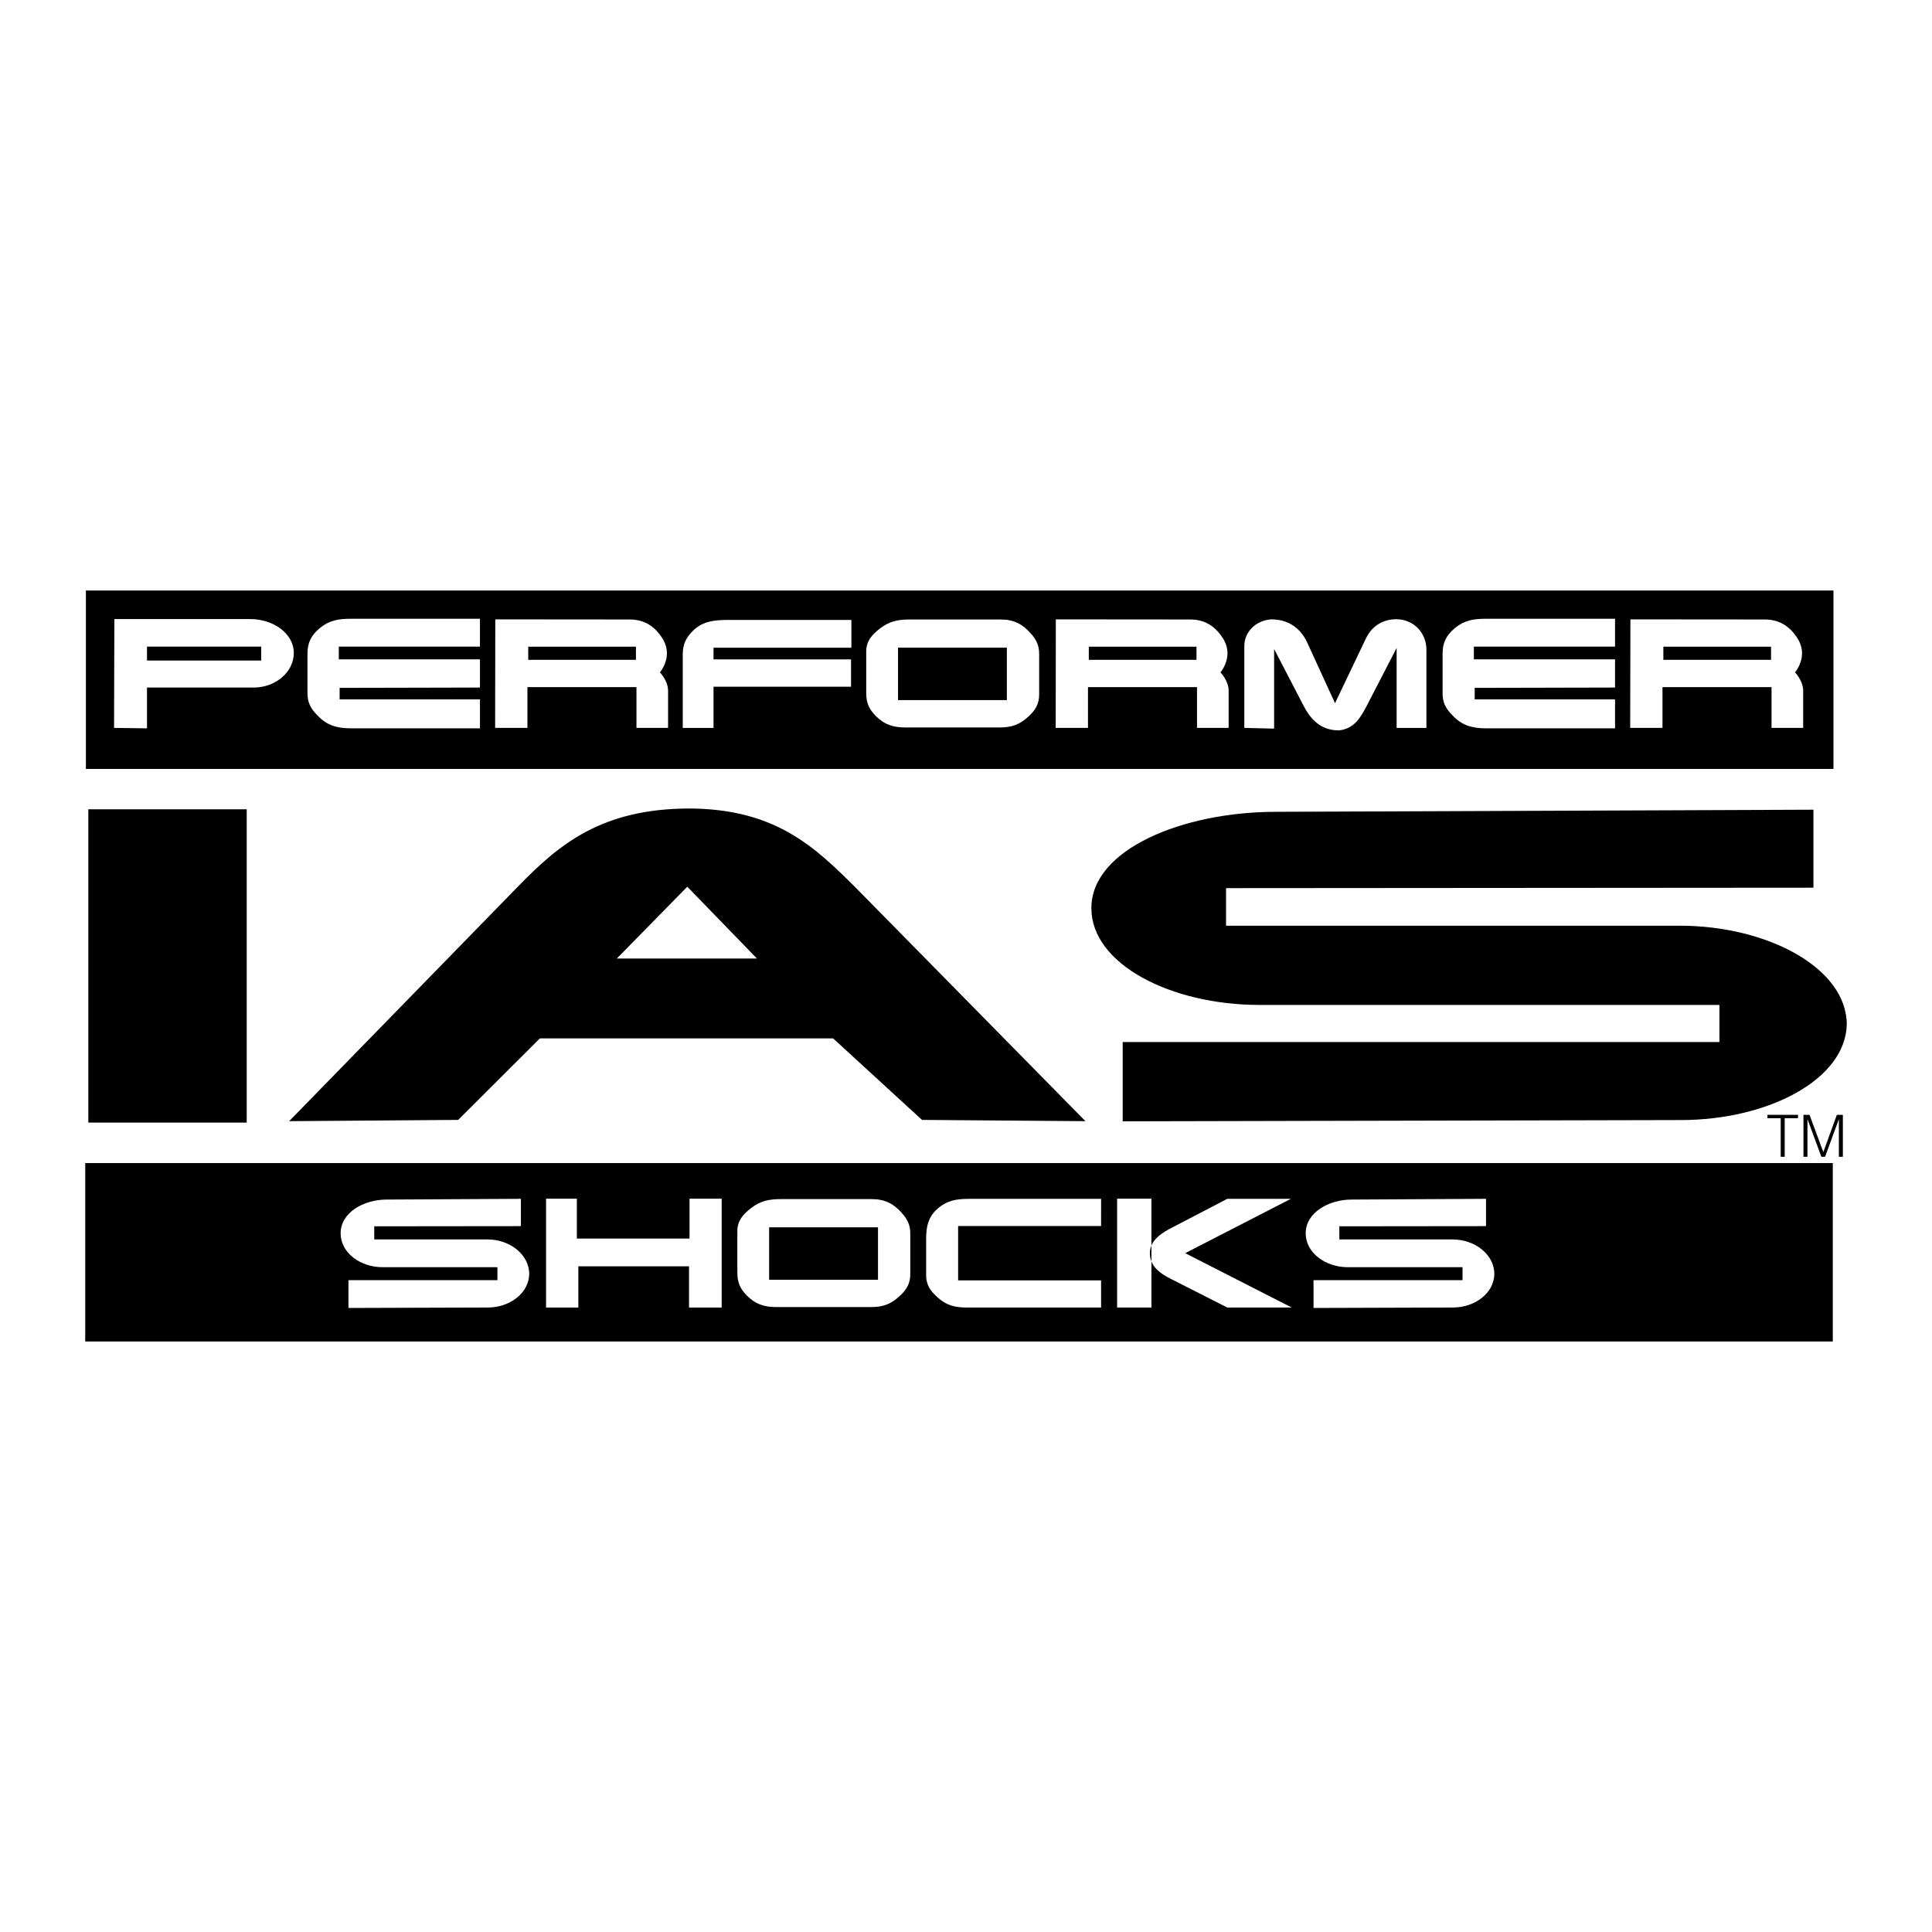
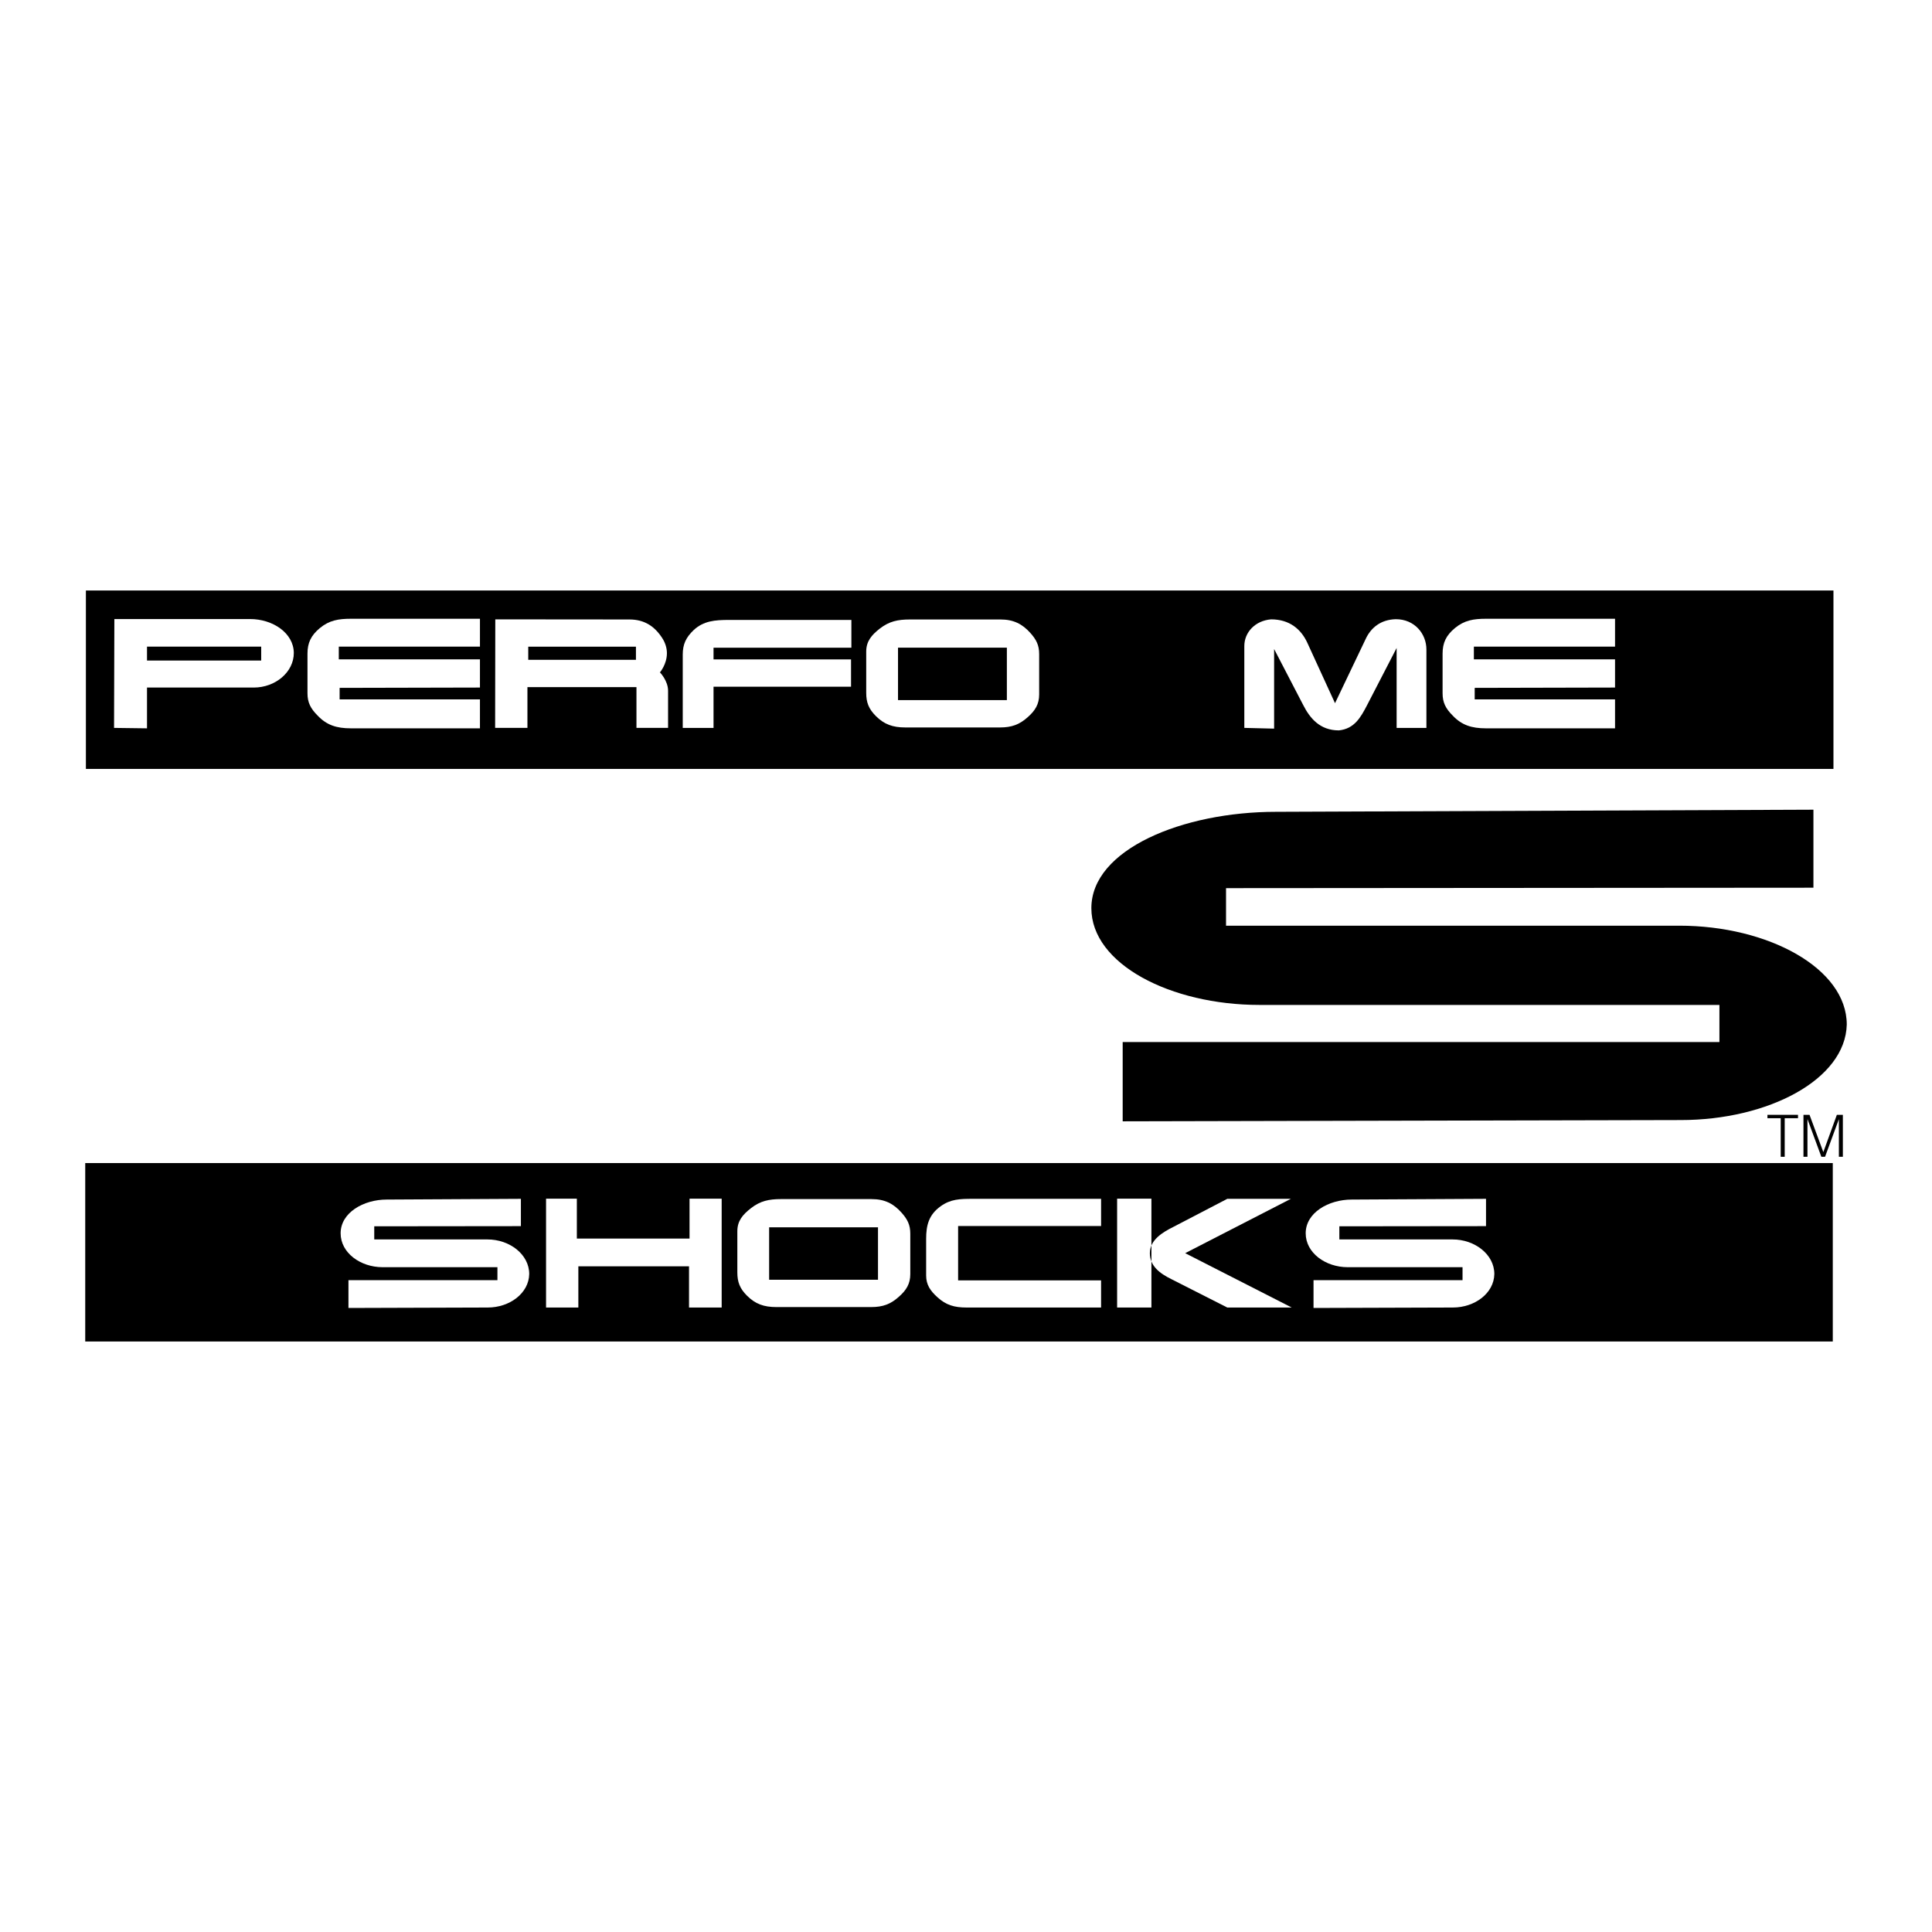
<svg xmlns="http://www.w3.org/2000/svg" version="1.0" id="Layer_1" x="0px" y="0px" width="192.756px" height="192.756px" viewBox="0 0 192.756 192.756" enable-background="new 0 0 192.756 192.756" xml:space="preserve">
  <g>
    <polygon fill-rule="evenodd" clip-rule="evenodd" fill="#FFFFFF" points="0,0 192.756,0 192.756,192.756 0,192.756 0,0  " />
    <polygon fill-rule="evenodd" clip-rule="evenodd" points="8.504,116.04 182.857,116.04 182.857,133.841 8.504,133.841    8.504,116.04  " />
    <polygon fill-rule="evenodd" clip-rule="evenodd" points="8.57,58.915 182.924,58.915 182.924,76.715 8.57,76.715 8.57,58.915  " />
-     <polygon fill-rule="evenodd" clip-rule="evenodd" points="8.812,80.743 24.615,80.743 24.615,112 8.812,112 8.812,80.743  " />
    <path fill-rule="evenodd" clip-rule="evenodd" d="M184.252,102.221c-0.133,5.491-7.85,9.528-16.562,9.528l-55.68,0.125v-7.907   h59.537v-3.705h-45.9c-8.848,0-16.762-4.078-16.762-9.655c0-5.868,9.111-9.612,18.424-9.612l53.617-0.211v7.783l-58.604,0.043   v3.746h45.232C176.402,92.356,184.252,96.601,184.252,102.221L184.252,102.221z" />
    <path fill-rule="evenodd" clip-rule="evenodd" fill="#FFFFFF" d="M52.8,127.113c-0.035,1.922-1.959,3.339-4.135,3.339l-13.9,0.044   v-2.771h14.864v-1.297h-11.46c-2.21,0-4.185-1.43-4.185-3.383c0-2.056,2.277-3.365,4.599-3.365l13.387-0.073v2.725l-14.631,0.016   v1.31h11.293C50.841,123.656,52.8,125.146,52.8,127.113L52.8,127.113z" />
    <polygon fill-rule="evenodd" clip-rule="evenodd" fill="#FFFFFF" points="57.552,123.572 68.795,123.572 68.795,119.592    72.001,119.592 72.001,130.452 68.744,130.452 68.744,126.34 57.702,126.34 57.702,130.452 54.48,130.452 54.48,119.592    57.552,119.592 57.552,123.572  " />
    <path fill-rule="evenodd" clip-rule="evenodd" fill="#FFFFFF" d="M86.968,119.635c1.295,0,2.175,0.452,2.971,1.342   c0.599,0.671,0.881,1.223,0.881,2.113v4.023c0,0.963-0.383,1.603-1.148,2.273c-0.811,0.73-1.592,1.021-2.755,1.021h-9.45   c-1.262,0-2.109-0.308-2.94-1.137c-0.714-0.716-0.962-1.358-0.962-2.32v-4.109c0-1.021,0.515-1.646,1.379-2.316   c0.913-0.702,1.758-0.891,2.972-0.891H86.968L86.968,119.635z M76.737,127.682h10.861v-5.234H76.737V127.682L76.737,127.682z" />
    <path fill-rule="evenodd" clip-rule="evenodd" fill="#FFFFFF" d="M109.855,122.318H95.591v5.423h14.264v2.711H96.437   c-1.229,0-2.059-0.247-2.905-1.022c-0.714-0.642-1.131-1.253-1.131-2.171v-3.658c0-1.357,0.266-2.404,1.444-3.251   c0.997-0.715,1.912-0.743,3.207-0.743h12.804V122.318L109.855,122.318z" />
    <path fill-rule="evenodd" clip-rule="evenodd" fill="#FFFFFF" d="M111.455,119.592h3.422v10.86h-3.422V119.592L111.455,119.592z    M128.791,119.606l-10.545,5.423l10.629,5.423h-6.428l-5.545-2.814c-1.232-0.599-2.18-1.354-2.18-2.608   c0-1.328,1.264-2.084,2.377-2.639l5.348-2.784H128.791L128.791,119.606z" />
    <path fill-rule="evenodd" clip-rule="evenodd" fill="#FFFFFF" d="M149.09,127.113c-0.035,1.922-1.959,3.339-4.139,3.339   l-13.9,0.044v-2.771h14.867v-1.297h-11.461c-2.209,0-4.188-1.43-4.188-3.383c0-2.056,2.275-3.365,4.602-3.365l13.389-0.073v2.725   l-14.633,0.016v1.31h11.293C147.131,123.656,149.09,125.146,149.09,127.113L149.09,127.113z" />
    <path fill-rule="evenodd" clip-rule="evenodd" fill="#FFFFFF" d="M29.314,65.144c0,1.908-1.828,3.454-4.003,3.454H14.667v4.068   l-3.288-0.043l0.031-10.861h13.538C27.204,61.761,29.297,63.147,29.314,65.144L29.314,65.144z M14.667,65.901H26.06v-1.385H14.667   V65.901L14.667,65.901z" />
    <path fill-rule="evenodd" clip-rule="evenodd" fill="#FFFFFF" d="M47.885,61.733v2.783H33.802v1.27h14.083v2.811l-14.001,0.032   v1.149h14.001v2.887H34.997c-1.411,0-2.407-0.319-3.304-1.269c-0.699-0.699-1.016-1.298-1.016-2.229v-3.952   c0-1.079,0.351-1.821,1.248-2.564c0.93-0.759,1.827-0.918,3.106-0.918H47.885L47.885,61.733z" />
    <path fill-rule="evenodd" clip-rule="evenodd" fill="#FFFFFF" d="M62.802,61.805c1.496,0,2.508,0.686,3.257,1.837   c0.348,0.527,0.479,1.065,0.479,1.529c0,1.109-0.696,1.912-0.696,1.912s0.812,0.831,0.812,1.837v3.702H63.5v-4.068H52.622v4.068   h-3.223l0.016-10.829L62.802,61.805L62.802,61.805z M52.703,65.83h10.745v-1.31H52.703V65.83L52.703,65.83z" />
    <path fill-rule="evenodd" clip-rule="evenodd" fill="#FFFFFF" d="M68.118,65.304c0-1.02,0.316-1.705,1.097-2.449   c0.981-0.903,2.09-1.005,3.535-1.005h12.193v2.771H71.189v1.166h13.719v2.724H71.189v4.112h-3.071V65.304L68.118,65.304z" />
    <path fill-rule="evenodd" clip-rule="evenodd" fill="#FFFFFF" d="M99.826,61.805c1.295,0,2.174,0.452,2.971,1.342   c0.6,0.67,0.881,1.226,0.881,2.112v4.025c0,0.962-0.383,1.602-1.145,2.272c-0.814,0.73-1.596,1.022-2.758,1.022h-9.45   c-1.263,0-2.109-0.308-2.94-1.138c-0.714-0.714-0.962-1.354-0.962-2.316v-4.112c0-1.019,0.514-1.646,1.379-2.316   c0.913-0.699,1.758-0.891,2.972-0.891H99.826L99.826,61.805z M89.595,69.851h10.86v-5.234h-10.86V69.851L89.595,69.851z" />
-     <path fill-rule="evenodd" clip-rule="evenodd" fill="#FFFFFF" d="M118.729,61.805c1.496,0,2.508,0.686,3.254,1.837   c0.352,0.527,0.482,1.065,0.482,1.529c0,1.109-0.699,1.912-0.699,1.912s0.816,0.831,0.816,1.837v3.702h-3.156v-4.068h-10.877v4.068   h-3.223l0.016-10.829L118.729,61.805L118.729,61.805z M108.631,65.83h10.744v-1.31h-10.744V65.83L108.631,65.83z" />
    <path fill-rule="evenodd" clip-rule="evenodd" fill="#FFFFFF" d="M124.146,72.622V64.46c0-1.386,1.094-2.54,2.672-2.667   c1.844,0,2.988,0.99,3.604,2.316l2.773,6.049l3.041-6.369c0.547-1.197,1.545-1.968,3.02-2.012c1.895,0,3.057,1.473,3.057,3.019   v7.827h-2.971v-7.975l-2.939,5.687c-0.65,1.254-1.279,2.376-2.824,2.536c-1.895,0-2.891-1.21-3.57-2.552l-2.891-5.566v7.942   L124.146,72.622L124.146,72.622z" />
    <path fill-rule="evenodd" clip-rule="evenodd" fill="#FFFFFF" d="M161.133,61.733v2.783h-14.084v1.27h14.084v2.811l-14.002,0.032   v1.149h14.002v2.887h-12.891c-1.41,0-2.406-0.319-3.303-1.269c-0.699-0.699-1.012-1.298-1.012-2.229v-3.952   c0-1.079,0.348-1.821,1.244-2.564c0.93-0.759,1.828-0.918,3.105-0.918H161.133L161.133,61.733z" />
-     <path fill-rule="evenodd" clip-rule="evenodd" fill="#FFFFFF" d="M176.049,61.805c1.494,0,2.51,0.686,3.258,1.837   c0.346,0.527,0.482,1.065,0.482,1.529c0,1.109-0.699,1.912-0.699,1.912s0.814,0.831,0.814,1.837v3.702h-3.156v-4.068h-10.881v4.068   h-3.221l0.02-10.829L176.049,61.805L176.049,61.805z M165.953,65.83h10.744v-1.31h-10.744V65.83L165.953,65.83z" />
-     <path fill-rule="evenodd" clip-rule="evenodd" d="M28.85,111.859l22.938-23.521c3.996-4.087,8.234-7.673,17.023-7.673   c8.632,0.041,12.55,3.918,16.546,7.88l22.938,23.314l-16.306-0.126l-8.87-8.134H53.865l-8.152,8.134L28.85,111.859L28.85,111.859z    M75.524,95.635l-6.953-7.168l-7.033,7.168H75.524L75.524,95.635z" />
    <polygon fill-rule="evenodd" clip-rule="evenodd" points="176.338,111.226 179.387,111.226 179.387,111.564 178.061,111.564    178.061,115.413 177.662,115.413 177.662,111.564 176.338,111.564 176.338,111.226  " />
    <polygon fill-rule="evenodd" clip-rule="evenodd" points="179.932,115.413 179.932,111.226 180.537,111.226 181.906,114.925    181.92,114.925 183.264,111.226 183.863,111.226 183.863,115.413 183.465,115.413 183.465,111.681 183.457,111.681    182.086,115.413 181.717,115.413 180.342,111.681 180.33,111.681 180.33,115.413 179.932,115.413  " />
  </g>
</svg>